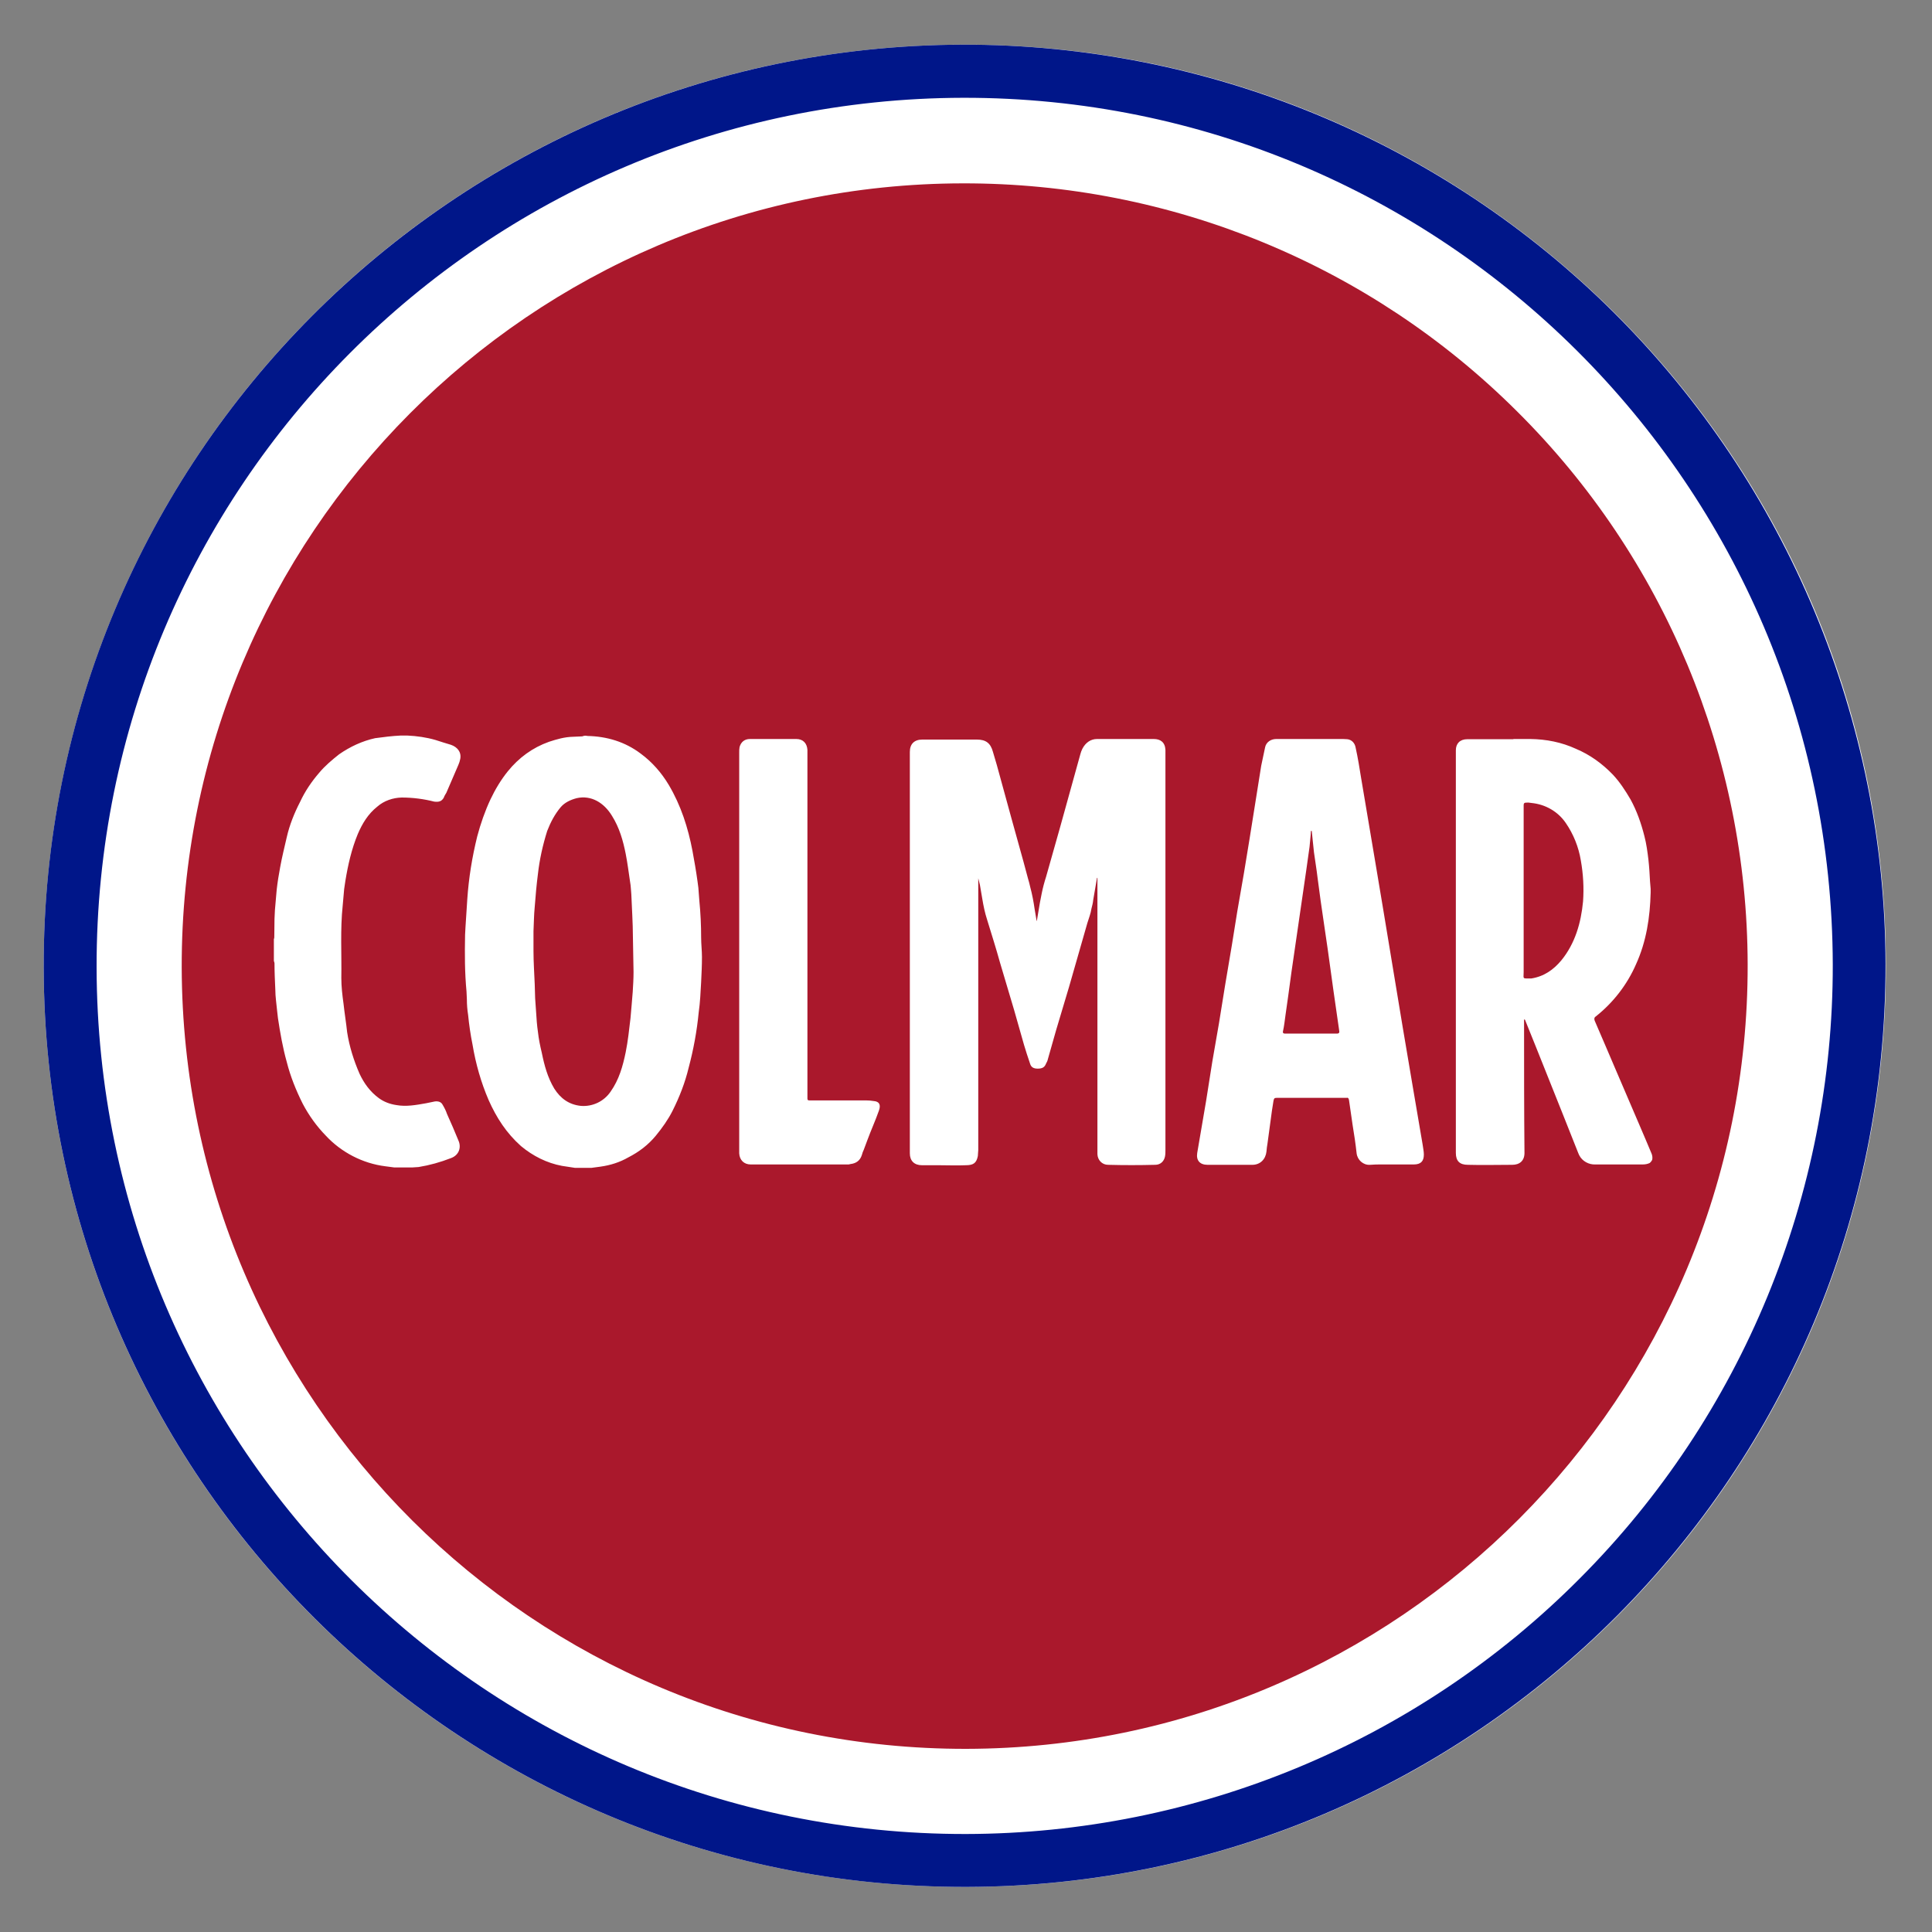
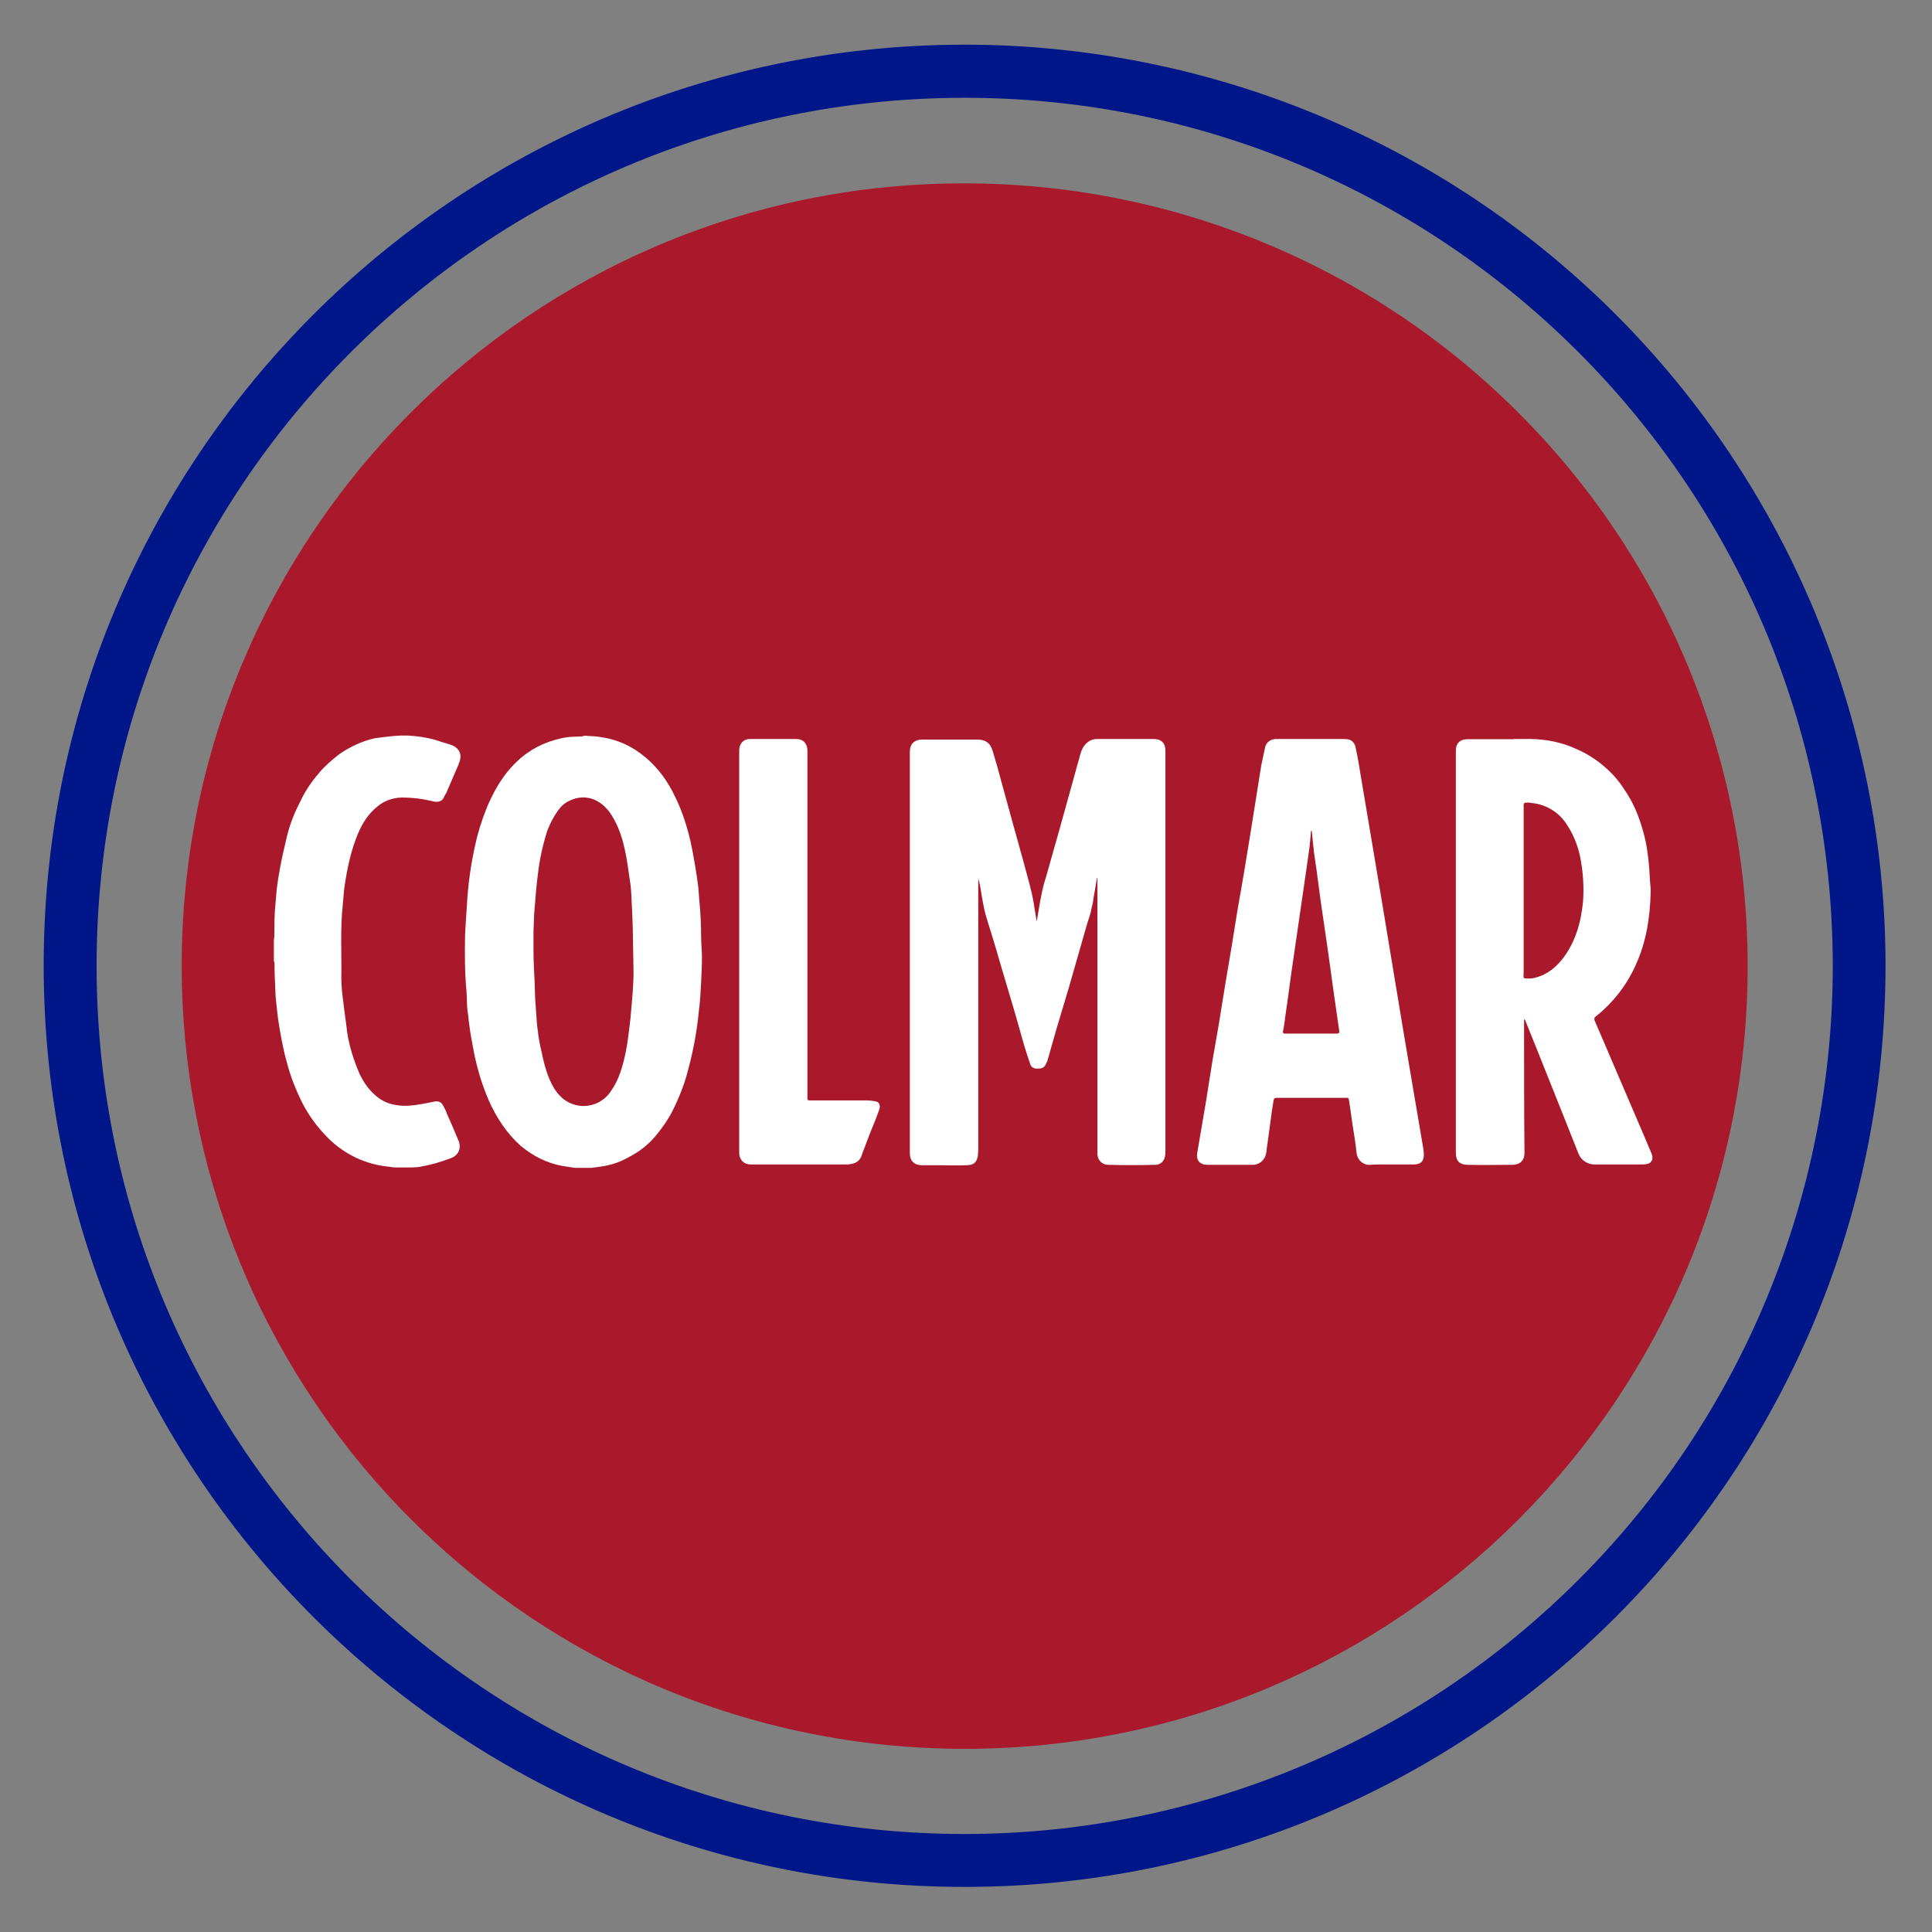
<svg xmlns="http://www.w3.org/2000/svg" version="1.0" preserveAspectRatio="xMidYMid meet" height="50" viewBox="0 0 37.5 37.5" zoomAndPan="magnify" width="50">
  <rect x="0" y="0" width="37.5" height="37.5" fill="#808080" stroke="none" />
-   <path fill-rule="evenodd" fill-opacity="1" d="M 36.605 18.746 C 36.605 28.625 28.602 36.625 18.727 36.625 C 8.848 36.625 0.848 28.625 0.848 18.746 C 0.848 8.871 8.848 0.867 18.727 0.867 C 28.602 0.867 36.605 8.871 36.605 18.746 Z M 36.605 18.746" fill="#ffffff" />
  <path fill-rule="nonzero" fill-opacity="1" d="M 18.746 35.598 C 9.449 35.609 1.891 28.078 1.875 18.777 C 1.859 9.473 9.391 1.918 18.695 1.898 C 28 1.883 35.551 9.414 35.574 18.719 C 35.582 23.188 33.816 27.48 30.66 30.641 C 27.508 33.809 23.223 35.59 18.746 35.598 M 18.688 0.867 C 8.82 0.891 0.824 8.906 0.848 18.781 C 0.867 28.652 8.883 36.641 18.754 36.625 C 28.621 36.605 36.609 28.594 36.598 18.719 C 36.59 13.977 34.695 9.43 31.34 6.082 C 27.984 2.734 23.438 0.859 18.688 0.867" fill="#001689" />
  <path fill-rule="nonzero" fill-opacity="1" d="M 33.922 18.719 C 33.938 27.113 27.148 33.93 18.754 33.945 C 10.363 33.957 3.551 27.172 3.527 18.781 C 3.508 10.387 10.301 3.57 18.688 3.559 C 22.723 3.551 26.59 5.137 29.445 7.984 C 32.305 10.824 33.914 14.684 33.922 18.719" fill="#aa182c" />
  <path fill-rule="evenodd" fill-opacity="1" d="M 7.777 14.277 L 7.906 14.277 C 8.09 14.285 8.277 14.312 8.453 14.363 C 8.555 14.398 8.656 14.426 8.754 14.457 C 8.875 14.5 8.957 14.594 8.934 14.727 C 8.926 14.77 8.914 14.809 8.898 14.844 L 8.664 15.387 C 8.648 15.414 8.625 15.449 8.613 15.484 C 8.57 15.559 8.512 15.57 8.426 15.559 C 8.227 15.508 8.012 15.48 7.797 15.48 C 7.625 15.484 7.453 15.543 7.324 15.656 C 7.141 15.801 7.031 15.988 6.945 16.188 C 6.824 16.48 6.754 16.789 6.703 17.102 L 6.68 17.258 L 6.652 17.574 C 6.602 18.047 6.633 18.512 6.625 18.984 C 6.625 19.148 6.645 19.32 6.668 19.484 C 6.688 19.668 6.719 19.855 6.738 20.035 C 6.781 20.312 6.867 20.586 6.98 20.844 C 7.066 21.027 7.184 21.191 7.355 21.316 C 7.453 21.387 7.566 21.43 7.691 21.449 C 7.883 21.484 8.074 21.449 8.27 21.414 L 8.441 21.379 C 8.504 21.371 8.562 21.387 8.59 21.441 C 8.625 21.5 8.656 21.559 8.676 21.621 C 8.754 21.793 8.828 21.965 8.898 22.137 C 8.957 22.266 8.914 22.422 8.75 22.48 C 8.547 22.559 8.34 22.617 8.125 22.652 L 8.004 22.66 L 7.652 22.66 C 7.59 22.652 7.531 22.645 7.477 22.637 C 7.039 22.582 6.625 22.367 6.324 22.043 C 6.145 21.859 5.996 21.652 5.875 21.422 C 5.746 21.164 5.637 20.895 5.566 20.613 C 5.488 20.336 5.438 20.047 5.395 19.762 L 5.379 19.621 C 5.367 19.484 5.344 19.348 5.344 19.211 C 5.336 19.039 5.328 18.867 5.328 18.695 L 5.324 18.676 L 5.316 18.652 L 5.316 18.227 C 5.324 18.211 5.324 18.195 5.324 18.184 L 5.328 17.84 L 5.336 17.668 C 5.344 17.582 5.352 17.488 5.359 17.402 L 5.371 17.266 C 5.387 17.125 5.41 16.98 5.438 16.832 C 5.473 16.637 5.523 16.438 5.566 16.25 C 5.621 16.008 5.715 15.777 5.824 15.566 C 5.922 15.355 6.047 15.172 6.195 15 C 6.309 14.863 6.445 14.75 6.582 14.641 C 6.797 14.492 7.031 14.383 7.281 14.328 C 7.453 14.305 7.609 14.285 7.777 14.277 Z M 11.402 14.285 C 11.781 14.293 12.133 14.398 12.438 14.629 C 12.66 14.793 12.84 15 12.98 15.234 C 13.219 15.637 13.355 16.066 13.441 16.516 C 13.477 16.711 13.512 16.91 13.539 17.109 L 13.555 17.23 L 13.574 17.48 C 13.598 17.723 13.609 17.961 13.609 18.195 C 13.609 18.324 13.625 18.453 13.625 18.574 C 13.625 18.738 13.617 18.898 13.609 19.062 C 13.598 19.254 13.59 19.457 13.562 19.648 C 13.527 20.012 13.461 20.371 13.367 20.723 C 13.297 21.016 13.188 21.293 13.055 21.559 C 12.969 21.73 12.852 21.895 12.73 22.043 C 12.582 22.223 12.402 22.359 12.195 22.465 C 12.031 22.559 11.852 22.617 11.652 22.645 L 11.48 22.668 L 11.16 22.668 C 11.074 22.652 10.992 22.645 10.906 22.629 C 10.613 22.574 10.344 22.438 10.113 22.246 C 9.828 21.992 9.637 21.695 9.484 21.352 C 9.336 21.008 9.234 20.648 9.172 20.277 C 9.133 20.086 9.105 19.891 9.086 19.699 C 9.07 19.598 9.062 19.5 9.062 19.398 L 9.055 19.246 C 9.02 18.875 9.02 18.52 9.027 18.145 L 9.035 17.996 L 9.07 17.453 C 9.098 17.039 9.164 16.637 9.262 16.238 C 9.328 15.988 9.414 15.742 9.52 15.516 C 9.613 15.32 9.723 15.137 9.855 14.973 C 10.07 14.707 10.336 14.512 10.656 14.398 C 10.809 14.348 10.957 14.305 11.117 14.301 L 11.301 14.293 C 11.344 14.277 11.367 14.277 11.402 14.285 Z M 24.77 14.344 L 26.07 14.344 C 26.09 14.344 26.121 14.348 26.148 14.348 C 26.234 14.355 26.297 14.422 26.312 14.508 C 26.332 14.605 26.355 14.707 26.371 14.809 L 26.418 15.094 L 26.707 16.809 L 26.848 17.652 L 27.086 19.09 L 27.227 19.941 L 27.422 21.094 L 27.613 22.215 C 27.621 22.281 27.637 22.344 27.637 22.41 C 27.637 22.539 27.578 22.602 27.441 22.602 L 26.812 22.602 C 26.742 22.602 26.672 22.602 26.59 22.609 C 26.461 22.617 26.348 22.516 26.332 22.387 C 26.312 22.203 26.285 22.023 26.254 21.836 L 26.184 21.352 C 26.176 21.316 26.164 21.301 26.141 21.309 L 24.789 21.309 C 24.738 21.309 24.73 21.316 24.719 21.363 L 24.688 21.559 L 24.602 22.195 L 24.59 22.273 L 24.582 22.352 C 24.566 22.5 24.461 22.609 24.309 22.609 L 23.438 22.609 C 23.289 22.609 23.215 22.523 23.238 22.379 L 23.41 21.371 L 23.531 20.605 L 23.66 19.863 L 23.781 19.113 L 23.91 18.348 L 24.016 17.688 L 24.145 16.945 L 24.254 16.281 L 24.375 15.523 L 24.48 14.863 C 24.504 14.742 24.531 14.629 24.555 14.508 C 24.574 14.406 24.668 14.344 24.77 14.344 Z M 29.375 14.344 L 29.703 14.344 C 30.012 14.348 30.309 14.406 30.59 14.535 C 30.859 14.648 31.098 14.82 31.305 15.035 C 31.441 15.18 31.547 15.344 31.648 15.516 C 31.77 15.738 31.855 15.98 31.918 16.23 C 31.957 16.379 31.977 16.531 31.996 16.688 C 32.012 16.832 32.02 16.973 32.027 17.109 L 32.039 17.254 C 32.039 17.281 32.039 17.301 32.039 17.324 C 32.027 17.805 31.957 18.273 31.754 18.719 C 31.582 19.113 31.312 19.461 30.977 19.727 C 30.941 19.75 30.941 19.777 30.953 19.812 L 31.16 20.293 L 31.367 20.777 L 31.828 21.852 C 31.906 22.031 31.977 22.203 32.055 22.387 C 32.07 22.422 32.078 22.465 32.07 22.508 C 32.062 22.531 32.039 22.559 32.02 22.574 C 31.977 22.594 31.934 22.602 31.883 22.602 L 30.969 22.602 C 30.84 22.609 30.711 22.539 30.652 22.422 L 30.633 22.379 L 30.332 21.621 L 29.809 20.312 L 29.617 19.836 C 29.609 19.812 29.602 19.797 29.594 19.785 L 29.582 19.793 L 29.582 19.879 C 29.582 20.715 29.582 21.543 29.59 22.379 C 29.59 22.531 29.496 22.609 29.352 22.609 C 29.066 22.609 28.781 22.617 28.492 22.609 C 28.336 22.609 28.258 22.539 28.258 22.379 C 28.258 19.77 28.258 17.176 28.258 14.562 C 28.258 14.434 28.336 14.348 28.48 14.348 C 28.664 14.348 28.844 14.348 29.031 14.348 L 29.375 14.348 Z M 21.293 14.344 L 22.395 14.344 C 22.523 14.344 22.613 14.406 22.621 14.555 L 22.621 22.316 C 22.621 22.359 22.621 22.402 22.613 22.445 C 22.594 22.543 22.523 22.609 22.422 22.609 C 22.113 22.617 21.809 22.617 21.508 22.609 C 21.391 22.609 21.305 22.516 21.301 22.402 L 21.301 17.039 L 21.293 17.039 L 21.219 17.469 C 21.215 17.523 21.199 17.582 21.184 17.641 C 21.172 17.73 21.133 17.824 21.105 17.918 L 20.75 19.156 L 20.5 19.992 L 20.34 20.555 C 20.332 20.594 20.32 20.613 20.305 20.641 C 20.277 20.715 20.234 20.742 20.141 20.742 C 20.062 20.742 20.012 20.715 19.992 20.641 C 19.949 20.52 19.91 20.391 19.875 20.277 L 19.684 19.605 L 19.41 18.684 C 19.332 18.402 19.246 18.133 19.16 17.852 C 19.117 17.719 19.09 17.59 19.066 17.445 L 19.02 17.176 L 18.988 17.047 L 18.988 22.324 C 18.988 22.359 18.98 22.395 18.98 22.438 C 18.953 22.574 18.895 22.617 18.746 22.617 C 18.574 22.625 18.402 22.617 18.223 22.617 L 17.895 22.617 C 17.746 22.617 17.66 22.531 17.66 22.387 L 17.66 14.594 C 17.66 14.441 17.746 14.355 17.902 14.355 L 18.961 14.355 C 19.133 14.355 19.227 14.422 19.273 14.594 L 19.348 14.848 L 19.633 15.887 L 19.867 16.73 L 19.953 17.051 C 19.969 17.102 19.984 17.16 19.996 17.215 C 20.035 17.359 20.062 17.504 20.082 17.645 C 20.098 17.723 20.105 17.797 20.121 17.875 L 20.125 17.875 L 20.184 17.523 L 20.219 17.344 C 20.242 17.23 20.27 17.125 20.305 17.016 L 20.578 16.051 L 20.969 14.641 C 20.977 14.605 20.992 14.57 21.008 14.535 C 21.07 14.414 21.172 14.344 21.293 14.344 Z M 15.004 14.344 L 15.457 14.344 C 15.586 14.344 15.664 14.426 15.672 14.555 L 15.672 21.32 C 15.672 21.352 15.68 21.359 15.715 21.359 L 16.816 21.359 C 16.867 21.359 16.906 21.363 16.957 21.371 C 17.066 21.379 17.102 21.441 17.059 21.559 C 16.992 21.75 16.906 21.938 16.836 22.129 L 16.766 22.316 C 16.75 22.352 16.738 22.379 16.73 22.414 C 16.695 22.531 16.613 22.582 16.508 22.594 L 16.473 22.602 L 14.57 22.602 C 14.441 22.602 14.355 22.516 14.348 22.387 L 14.348 14.605 C 14.348 14.57 14.348 14.535 14.355 14.5 C 14.383 14.398 14.457 14.344 14.555 14.344 Z M 11.195 15.492 C 11.074 15.523 10.957 15.578 10.879 15.672 C 10.766 15.809 10.688 15.957 10.621 16.129 C 10.535 16.402 10.473 16.68 10.441 16.965 C 10.414 17.176 10.395 17.387 10.379 17.602 C 10.363 17.762 10.363 17.918 10.355 18.074 L 10.355 18.461 C 10.355 18.676 10.371 18.898 10.379 19.105 L 10.387 19.375 L 10.406 19.648 C 10.414 19.777 10.422 19.898 10.441 20.027 C 10.457 20.172 10.484 20.301 10.516 20.434 C 10.566 20.68 10.629 20.914 10.758 21.129 C 10.879 21.32 11.043 21.441 11.273 21.465 C 11.5 21.484 11.723 21.379 11.852 21.188 C 12.016 20.957 12.09 20.691 12.145 20.422 C 12.188 20.207 12.211 19.992 12.238 19.762 C 12.254 19.598 12.266 19.426 12.281 19.254 C 12.289 19.125 12.297 18.996 12.297 18.867 C 12.289 18.57 12.289 18.273 12.281 17.98 L 12.273 17.773 L 12.254 17.359 C 12.246 17.281 12.246 17.203 12.23 17.117 C 12.203 16.938 12.18 16.75 12.145 16.574 C 12.094 16.316 12.023 16.066 11.879 15.836 C 11.723 15.578 11.473 15.43 11.195 15.492 Z M 25.445 16.129 C 25.441 16.23 25.426 16.336 25.418 16.438 L 25.355 16.887 L 25.066 18.875 L 25.004 19.332 L 24.953 19.691 C 24.938 19.797 24.926 19.914 24.902 20.02 C 24.895 20.047 24.91 20.062 24.938 20.062 L 25.961 20.062 C 25.992 20.055 25.996 20.047 25.996 20.02 L 25.883 19.234 L 25.77 18.418 L 25.703 17.961 L 25.633 17.48 L 25.574 17.039 C 25.555 16.875 25.527 16.711 25.504 16.543 C 25.488 16.41 25.477 16.266 25.461 16.129 Z M 29.574 15.637 L 29.574 18.867 C 29.574 18.984 29.551 18.992 29.645 18.992 L 29.723 18.992 C 29.969 18.953 30.152 18.824 30.305 18.641 C 30.574 18.312 30.688 17.91 30.727 17.496 C 30.746 17.23 30.73 16.961 30.684 16.703 C 30.641 16.438 30.539 16.188 30.391 15.973 C 30.238 15.75 29.996 15.613 29.73 15.586 L 29.668 15.578 C 29.59 15.578 29.574 15.578 29.574 15.637 Z M 29.574 15.637" fill="#ffffff" />
</svg>